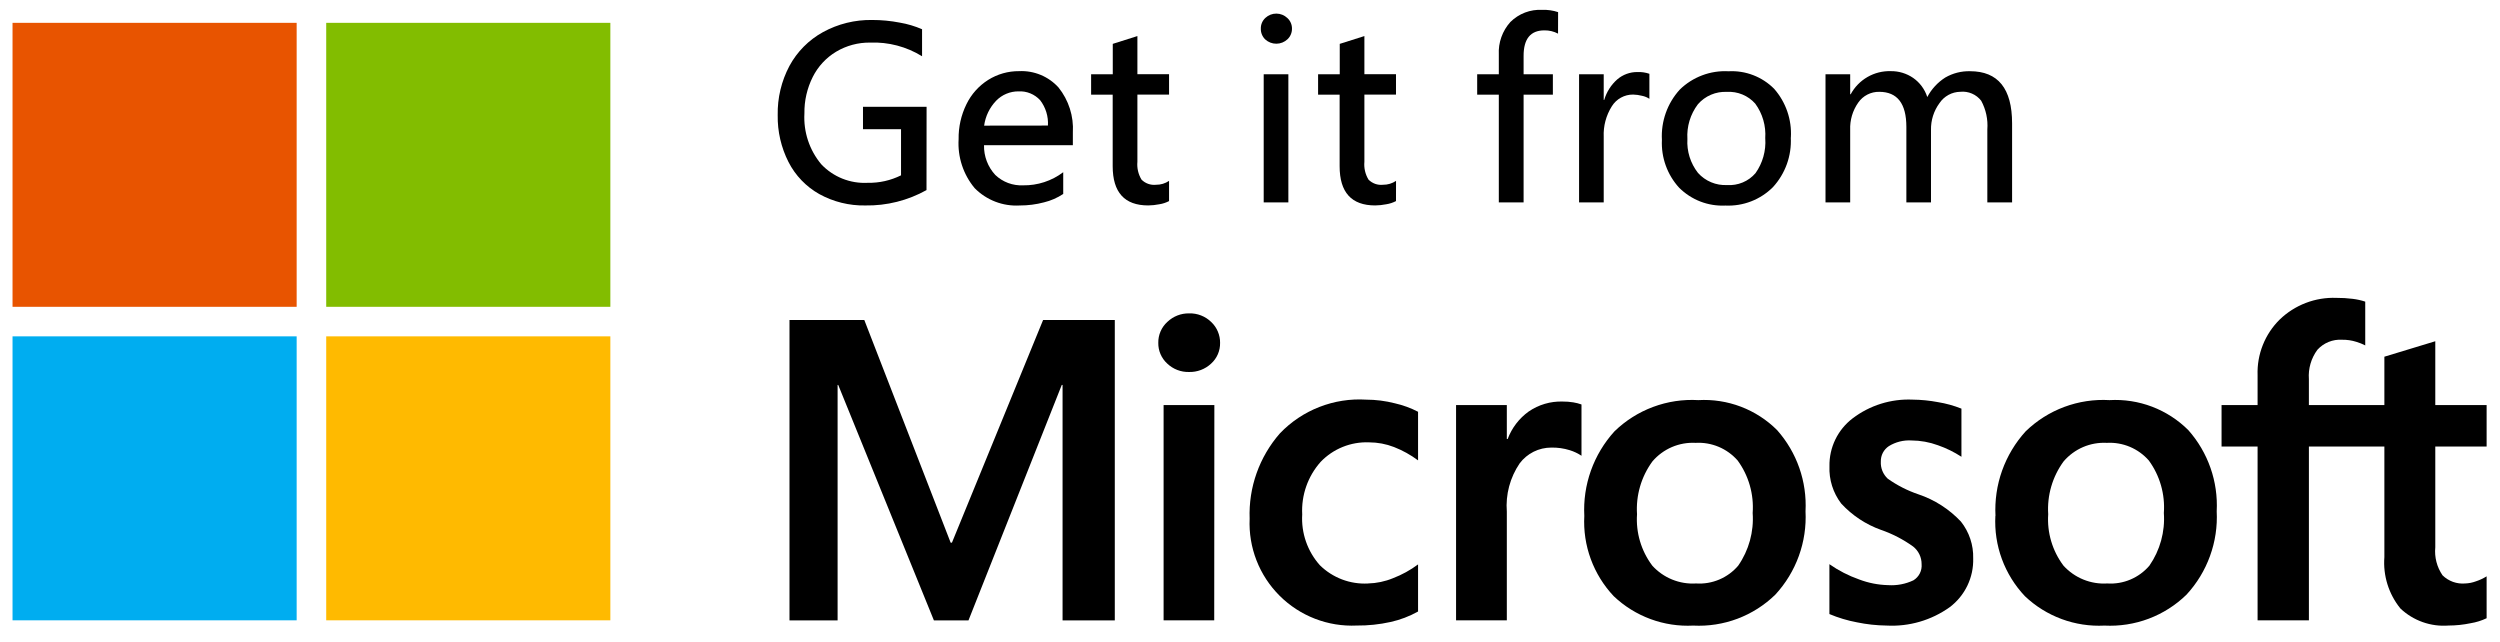
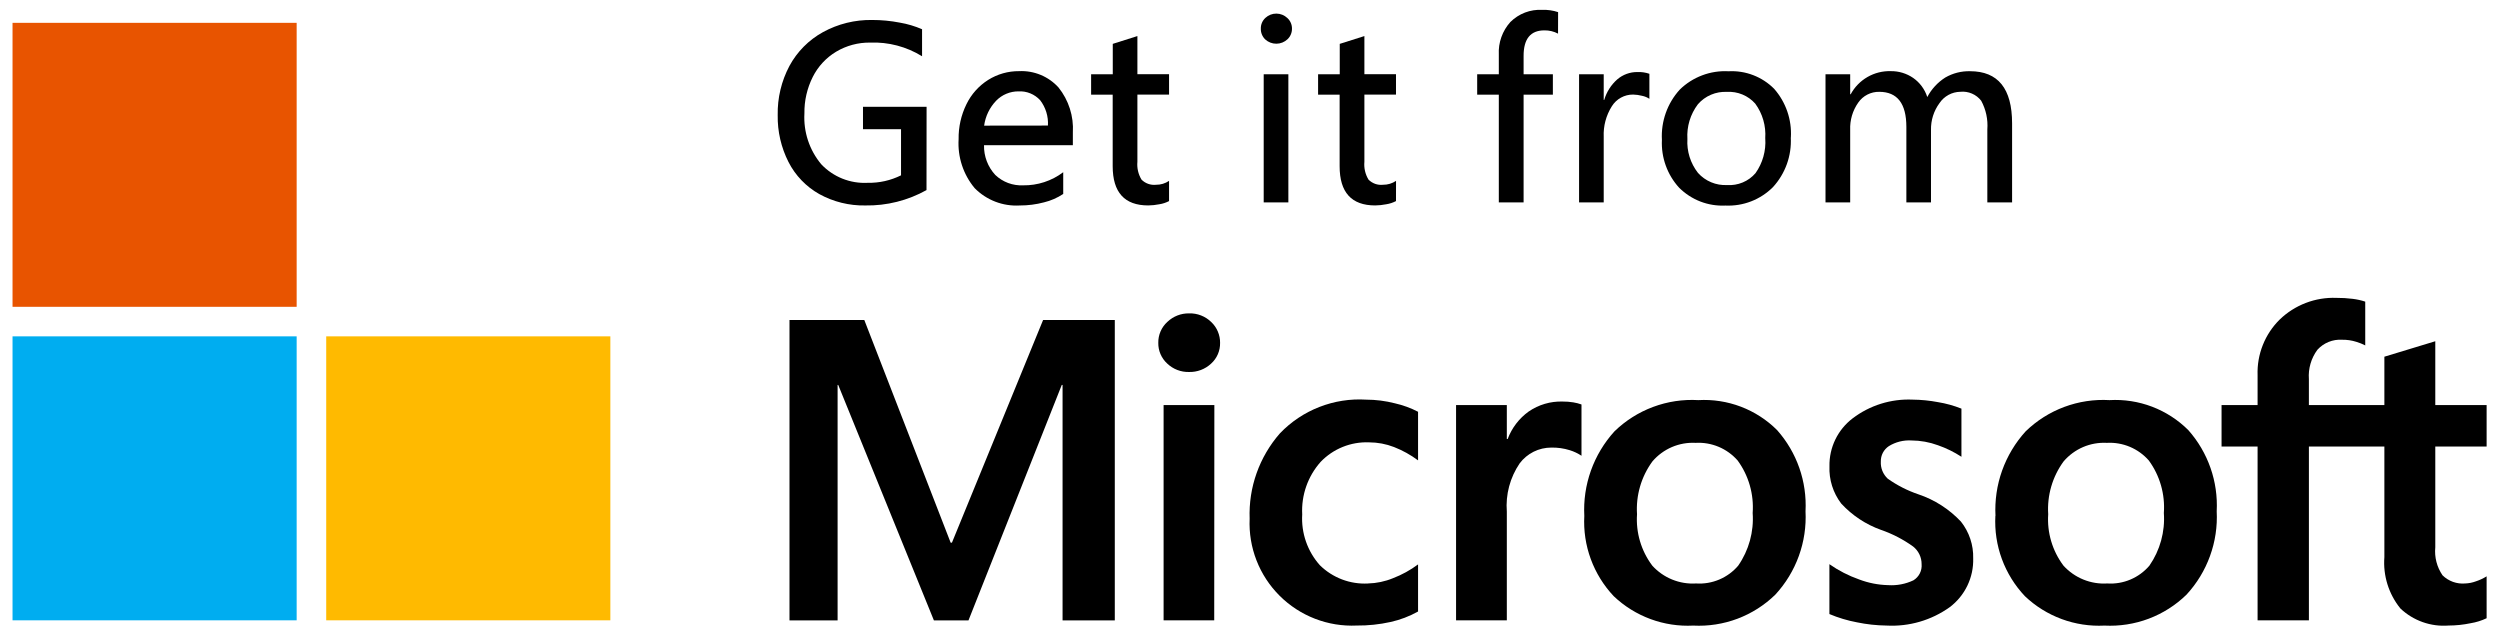
<svg xmlns="http://www.w3.org/2000/svg" width="148" height="38" viewBox="0 0 148 38" fill="none">
  <path d="M17.562 1.352H0.742V18.163H17.562V1.352Z" fill="#E85400" />
-   <path d="M36.133 1.352H19.312V18.163H36.133V1.352Z" fill="#82BD00" />
  <path d="M17.562 19.912H0.742V36.723H17.562V19.912Z" fill="#00ADF0" />
  <path d="M36.133 19.912H19.312V36.723H36.133V19.912Z" fill="#FFBA00" />
  <path d="M71.882 36.723H68.885V23.981H71.89L71.882 36.723ZM68.571 20.299C68.566 20.065 68.612 19.833 68.705 19.618C68.798 19.403 68.936 19.211 69.11 19.054C69.456 18.725 69.916 18.544 70.393 18.552C70.636 18.544 70.878 18.586 71.104 18.675C71.33 18.763 71.536 18.897 71.709 19.067C71.876 19.226 72.008 19.417 72.097 19.629C72.187 19.841 72.232 20.069 72.229 20.299C72.234 20.53 72.188 20.76 72.096 20.972C72.004 21.183 71.868 21.373 71.696 21.528C71.343 21.857 70.876 22.034 70.393 22.022C70.155 22.028 69.918 21.987 69.695 21.901C69.473 21.815 69.27 21.686 69.098 21.521C68.929 21.366 68.794 21.177 68.703 20.966C68.612 20.756 68.567 20.529 68.571 20.299Z" fill="black" />
  <path d="M80.985 34.541C81.492 34.529 81.993 34.424 82.461 34.231C82.992 34.028 83.493 33.753 83.949 33.413V36.201C83.439 36.487 82.889 36.696 82.318 36.822C81.661 36.968 80.989 37.038 80.315 37.032C79.474 37.071 78.633 36.934 77.848 36.63C77.062 36.326 76.349 35.862 75.753 35.268C75.156 34.673 74.691 33.961 74.385 33.176C74.08 32.392 73.941 31.552 73.979 30.711C73.909 28.856 74.552 27.044 75.777 25.648C76.431 24.967 77.226 24.436 78.106 24.093C78.986 23.749 79.93 23.601 80.873 23.659C81.449 23.66 82.022 23.733 82.579 23.876C83.055 23.984 83.516 24.152 83.949 24.377V27.254C83.513 26.929 83.036 26.664 82.53 26.466C82.057 26.282 81.555 26.188 81.048 26.187C80.516 26.166 79.985 26.258 79.491 26.457C78.997 26.656 78.551 26.958 78.182 27.343C77.424 28.195 77.031 29.313 77.091 30.453C77.058 30.999 77.134 31.547 77.314 32.064C77.494 32.581 77.774 33.057 78.14 33.465C78.513 33.832 78.96 34.117 79.449 34.303C79.939 34.489 80.462 34.57 80.985 34.543" fill="black" />
  <path d="M92.495 23.771C92.711 23.769 92.927 23.785 93.14 23.82C93.305 23.847 93.467 23.888 93.624 23.944V26.981C93.41 26.838 93.177 26.728 92.931 26.652C92.576 26.541 92.205 26.489 91.833 26.497C91.471 26.497 91.114 26.581 90.79 26.742C90.466 26.904 90.185 27.138 89.967 27.427C89.394 28.267 89.125 29.277 89.204 30.29V36.724H86.199V23.981H89.204V25.989H89.254C89.499 25.334 89.933 24.766 90.502 24.359C91.089 23.957 91.788 23.751 92.499 23.771" fill="black" />
  <path d="M96.912 30.439C96.837 31.531 97.158 32.613 97.817 33.488C98.142 33.846 98.544 34.127 98.993 34.309C99.442 34.492 99.926 34.571 100.409 34.541C100.878 34.572 101.347 34.492 101.78 34.309C102.213 34.126 102.597 33.845 102.901 33.488C103.534 32.576 103.836 31.476 103.758 30.369C103.838 29.261 103.524 28.161 102.87 27.263C102.562 26.912 102.179 26.635 101.748 26.453C101.317 26.272 100.851 26.191 100.384 26.217C99.901 26.191 99.42 26.276 98.976 26.466C98.532 26.657 98.137 26.947 97.824 27.314C97.162 28.218 96.839 29.326 96.912 30.444M93.791 30.543C93.743 29.632 93.876 28.72 94.182 27.86C94.489 27.001 94.963 26.21 95.577 25.535C96.23 24.9 97.009 24.408 97.863 24.09C98.717 23.771 99.628 23.634 100.538 23.687C101.397 23.638 102.258 23.771 103.063 24.077C103.867 24.384 104.598 24.856 105.207 25.465C106.376 26.784 106.979 28.509 106.887 30.268C106.932 31.168 106.798 32.067 106.491 32.914C106.185 33.761 105.712 34.539 105.101 35.201C104.461 35.826 103.699 36.311 102.862 36.627C102.026 36.942 101.133 37.081 100.239 37.035C99.378 37.079 98.517 36.947 97.708 36.648C96.899 36.349 96.159 35.889 95.534 35.295C94.936 34.662 94.474 33.914 94.174 33.097C93.874 32.279 93.744 31.41 93.791 30.541" fill="black" />
  <path d="M111.345 27.327C111.335 27.515 111.366 27.703 111.437 27.878C111.508 28.052 111.616 28.209 111.754 28.338C112.309 28.732 112.919 29.043 113.564 29.262C114.526 29.584 115.393 30.14 116.088 30.879C116.578 31.497 116.834 32.267 116.813 33.055C116.829 33.612 116.711 34.164 116.47 34.667C116.229 35.169 115.871 35.607 115.426 35.943C114.34 36.72 113.021 37.105 111.687 37.033C111.097 37.026 110.509 36.962 109.932 36.842C109.373 36.737 108.826 36.573 108.301 36.352V33.4C108.845 33.78 109.437 34.084 110.063 34.304C110.61 34.512 111.188 34.626 111.774 34.64C112.291 34.674 112.808 34.576 113.276 34.354C113.437 34.255 113.568 34.114 113.653 33.946C113.738 33.777 113.775 33.588 113.759 33.4C113.761 33.199 113.716 33 113.629 32.819C113.542 32.637 113.414 32.478 113.256 32.353C112.673 31.934 112.032 31.602 111.353 31.368C110.452 31.046 109.644 30.51 108.997 29.806C108.516 29.173 108.271 28.393 108.304 27.599C108.294 27.053 108.413 26.512 108.651 26.02C108.889 25.529 109.24 25.099 109.674 24.768C110.692 23.994 111.95 23.601 113.228 23.658C113.732 23.663 114.235 23.713 114.73 23.807C115.205 23.884 115.67 24.013 116.117 24.191V27.041C115.684 26.759 115.218 26.53 114.73 26.36C114.226 26.174 113.693 26.078 113.156 26.075C112.687 26.047 112.222 26.164 111.822 26.41C111.671 26.509 111.548 26.646 111.464 26.806C111.381 26.967 111.34 27.146 111.345 27.327Z" fill="black" />
  <path d="M121.254 30.439C121.179 31.531 121.501 32.613 122.159 33.488C122.485 33.846 122.887 34.127 123.335 34.309C123.784 34.492 124.268 34.571 124.752 34.541C125.22 34.572 125.69 34.492 126.122 34.309C126.555 34.126 126.939 33.845 127.244 33.488C127.876 32.576 128.179 31.476 128.1 30.369C128.18 29.261 127.866 28.161 127.212 27.263C126.905 26.912 126.521 26.635 126.09 26.453C125.659 26.272 125.193 26.191 124.726 26.217C124.244 26.191 123.762 26.276 123.318 26.466C122.874 26.657 122.48 26.947 122.166 27.314C121.504 28.218 121.181 29.326 121.254 30.444M118.133 30.543C118.085 29.632 118.218 28.72 118.524 27.86C118.831 27.001 119.305 26.21 119.919 25.535C120.573 24.9 121.351 24.408 122.205 24.09C123.059 23.772 123.97 23.634 124.88 23.687C125.74 23.638 126.6 23.771 127.405 24.077C128.209 24.384 128.94 24.856 129.55 25.465C130.718 26.784 131.321 28.509 131.229 30.268C131.275 31.168 131.14 32.067 130.833 32.914C130.527 33.761 130.054 34.539 129.443 35.201C128.804 35.826 128.041 36.311 127.205 36.627C126.368 36.942 125.475 37.081 124.582 37.035C123.72 37.079 122.859 36.947 122.05 36.648C121.241 36.349 120.501 35.889 119.876 35.295C119.277 34.662 118.813 33.914 118.512 33.096C118.211 32.279 118.08 31.408 118.126 30.538" fill="black" />
  <path d="M141.155 26.435V32.979C141.07 34.078 141.41 35.167 142.104 36.022C142.482 36.38 142.93 36.654 143.42 36.828C143.91 37.002 144.432 37.072 144.95 37.032C145.39 37.031 145.828 36.985 146.259 36.895C146.587 36.842 146.907 36.742 147.208 36.599V34.119C147.007 34.244 146.793 34.344 146.568 34.417C146.367 34.492 146.156 34.533 145.942 34.541C145.696 34.563 145.448 34.53 145.216 34.447C144.984 34.363 144.772 34.23 144.597 34.057C144.264 33.571 144.112 32.983 144.169 32.397V26.435H147.208V23.981H144.169V20.201L141.155 21.117V23.981H136.686V22.443C136.64 21.821 136.821 21.203 137.194 20.702C137.377 20.502 137.602 20.345 137.853 20.243C138.105 20.141 138.375 20.096 138.646 20.113C138.936 20.108 139.224 20.15 139.5 20.238C139.68 20.292 139.855 20.362 140.022 20.448V17.857C139.78 17.777 139.531 17.721 139.278 17.691C138.957 17.651 138.634 17.632 138.31 17.634C137.693 17.611 137.079 17.713 136.503 17.934C135.927 18.154 135.401 18.489 134.958 18.917C134.524 19.346 134.184 19.859 133.959 20.425C133.733 20.992 133.628 21.599 133.649 22.208V23.981H131.516V26.435H133.649V36.722H136.687V26.435H141.155Z" fill="black" />
  <path d="M65.996 18.945V36.727H62.904V22.789H62.856L57.334 36.727H55.287L49.623 22.789H49.586V36.727H46.738V18.945H51.167L56.279 32.127H56.354L61.751 18.945H65.996Z" fill="black" />
  <path d="M54.849 11.253C53.743 11.871 52.493 12.185 51.225 12.163C50.275 12.181 49.336 11.949 48.503 11.49C47.721 11.05 47.086 10.39 46.678 9.59C46.243 8.732 46.024 7.78 46.04 6.818C46.02 5.804 46.259 4.801 46.734 3.904C47.189 3.062 47.876 2.368 48.715 1.905C49.609 1.413 50.617 1.165 51.637 1.183C52.184 1.182 52.73 1.235 53.267 1.339C53.721 1.416 54.163 1.548 54.586 1.731V3.33C53.664 2.761 52.594 2.479 51.512 2.521C50.806 2.512 50.111 2.698 49.503 3.059C48.908 3.415 48.427 3.934 48.116 4.554C47.78 5.223 47.61 5.965 47.621 6.714C47.56 7.807 47.915 8.882 48.617 9.723C48.968 10.095 49.396 10.386 49.871 10.576C50.347 10.766 50.858 10.85 51.369 10.823C52.052 10.836 52.729 10.684 53.341 10.38V7.647H51.089V6.321H54.854L54.849 11.253Z" fill="black" />
  <path d="M62.038 7.433C62.07 6.893 61.906 6.36 61.576 5.931C61.414 5.755 61.214 5.616 60.992 5.526C60.77 5.435 60.53 5.396 60.291 5.409C60.045 5.408 59.803 5.456 59.577 5.551C59.351 5.645 59.146 5.785 58.975 5.96C58.586 6.364 58.336 6.882 58.261 7.438L62.038 7.433ZM63.513 8.595H58.254C58.239 9.247 58.478 9.879 58.921 10.357C59.139 10.565 59.398 10.727 59.68 10.833C59.963 10.938 60.264 10.986 60.566 10.972C61.423 10.985 62.26 10.712 62.943 10.195V11.482C62.596 11.713 62.211 11.881 61.806 11.979C61.338 12.103 60.856 12.165 60.373 12.164C59.879 12.194 59.385 12.117 58.924 11.94C58.462 11.762 58.044 11.488 57.698 11.136C57.024 10.327 56.685 9.291 56.75 8.241C56.738 7.524 56.897 6.814 57.213 6.171C57.499 5.58 57.945 5.082 58.5 4.731C59.049 4.386 59.686 4.206 60.334 4.212C60.769 4.191 61.203 4.267 61.606 4.433C62.008 4.599 62.368 4.853 62.661 5.175C63.267 5.929 63.571 6.882 63.513 7.848V8.595Z" fill="black" />
  <path d="M69.208 11.904C69.027 11.998 68.832 12.062 68.63 12.093C68.414 12.136 68.194 12.159 67.974 12.162C66.572 12.162 65.871 11.388 65.871 9.838V5.603H64.594V4.397H65.876V2.597L67.334 2.135V4.393H69.208V5.599H67.334V9.576C67.3 9.945 67.385 10.316 67.578 10.634C67.689 10.746 67.824 10.831 67.973 10.884C68.122 10.937 68.28 10.955 68.437 10.938C68.712 10.942 68.981 10.861 69.208 10.707V11.904Z" fill="black" />
  <path d="M76.271 11.982H74.811V4.397H76.271V11.982ZM76.485 1.7C76.486 1.817 76.463 1.933 76.417 2.04C76.372 2.148 76.304 2.245 76.219 2.325C76.041 2.493 75.806 2.587 75.561 2.588C75.317 2.59 75.081 2.498 74.901 2.333C74.816 2.251 74.749 2.153 74.705 2.044C74.66 1.935 74.638 1.818 74.641 1.7C74.637 1.579 74.66 1.459 74.707 1.348C74.754 1.237 74.825 1.137 74.915 1.056C75.091 0.893 75.323 0.803 75.562 0.805C75.802 0.806 76.033 0.898 76.207 1.063C76.296 1.143 76.368 1.241 76.415 1.351C76.463 1.461 76.487 1.58 76.485 1.7Z" fill="black" />
  <path d="M82.643 11.904C82.462 11.998 82.267 12.062 82.065 12.093C81.849 12.136 81.63 12.159 81.41 12.162C80.007 12.162 79.305 11.388 79.306 9.838V5.603H78.031V4.397H79.313V2.597L80.772 2.135V4.393H82.643V5.599H80.772V9.576C80.738 9.945 80.823 10.316 81.016 10.634C81.127 10.746 81.262 10.831 81.41 10.884C81.559 10.937 81.718 10.955 81.874 10.938C82.149 10.942 82.418 10.861 82.645 10.707L82.643 11.904Z" fill="black" />
  <path d="M92.236 1.991C91.987 1.859 91.708 1.793 91.427 1.798C90.606 1.798 90.196 2.301 90.197 3.308V4.397H91.93V5.603H90.197V11.982H88.73V5.603H87.449V4.397H88.73V3.227C88.712 2.877 88.763 2.527 88.881 2.197C88.999 1.866 89.18 1.563 89.415 1.302C89.662 1.057 89.957 0.866 90.281 0.742C90.606 0.619 90.953 0.565 91.3 0.584C91.619 0.572 91.938 0.618 92.24 0.718L92.236 1.991Z" fill="black" />
  <path d="M97.644 5.849C97.511 5.762 97.362 5.701 97.206 5.671C97.034 5.627 96.858 5.602 96.68 5.598C96.428 5.596 96.18 5.658 95.96 5.78C95.739 5.901 95.554 6.077 95.421 6.291C95.08 6.832 94.912 7.463 94.94 8.102V11.983H93.481V4.398H94.94V5.915H94.97C95.107 5.446 95.374 5.025 95.74 4.701C96.072 4.416 96.496 4.261 96.933 4.265C97.174 4.255 97.415 4.29 97.644 4.368V5.849Z" fill="black" />
  <path d="M104.502 8.188C104.554 7.454 104.344 6.726 103.909 6.133C103.7 5.898 103.441 5.714 103.151 5.594C102.861 5.474 102.548 5.421 102.234 5.44C101.911 5.423 101.588 5.481 101.29 5.608C100.992 5.735 100.727 5.928 100.515 6.173C100.069 6.762 99.848 7.492 99.894 8.23C99.851 8.952 100.073 9.664 100.519 10.234C100.734 10.475 101.001 10.665 101.299 10.79C101.597 10.915 101.919 10.971 102.242 10.955C102.558 10.976 102.875 10.924 103.167 10.802C103.46 10.68 103.72 10.491 103.926 10.251C104.35 9.652 104.555 8.926 104.504 8.194M106.015 8.142C106.042 8.677 105.963 9.211 105.782 9.715C105.601 10.219 105.321 10.682 104.96 11.077C104.593 11.445 104.153 11.732 103.669 11.92C103.185 12.108 102.666 12.193 102.148 12.169C101.642 12.194 101.136 12.113 100.663 11.931C100.191 11.748 99.762 11.469 99.403 11.111C99.055 10.73 98.786 10.284 98.612 9.798C98.437 9.313 98.36 8.798 98.385 8.283C98.355 7.741 98.433 7.199 98.614 6.688C98.795 6.177 99.076 5.707 99.441 5.306C99.82 4.934 100.274 4.646 100.771 4.459C101.268 4.271 101.799 4.19 102.33 4.219C102.828 4.192 103.326 4.27 103.792 4.45C104.257 4.629 104.679 4.904 105.03 5.258C105.726 6.051 106.081 7.086 106.02 8.138" fill="black" />
  <path d="M119.116 11.982H117.65V7.663C117.695 7.073 117.569 6.484 117.287 5.964C117.143 5.778 116.953 5.631 116.737 5.539C116.52 5.446 116.284 5.41 116.049 5.434C115.805 5.438 115.566 5.5 115.352 5.617C115.137 5.734 114.955 5.9 114.819 6.103C114.48 6.562 114.303 7.121 114.315 7.692V11.982H112.857V7.515C112.857 6.129 112.321 5.436 111.249 5.436C111.006 5.432 110.765 5.488 110.549 5.599C110.333 5.71 110.147 5.872 110.009 6.072C109.676 6.544 109.508 7.113 109.531 7.69V11.982H108.07V4.398H109.531V5.582H109.56C109.79 5.156 110.134 4.801 110.554 4.559C110.974 4.317 111.453 4.197 111.938 4.212C112.409 4.206 112.87 4.346 113.258 4.612C113.654 4.888 113.948 5.286 114.095 5.745C114.343 5.274 114.711 4.876 115.16 4.59C115.605 4.333 116.112 4.203 116.626 4.216C118.286 4.216 119.116 5.245 119.116 7.304V11.982Z" fill="black" />
</svg>